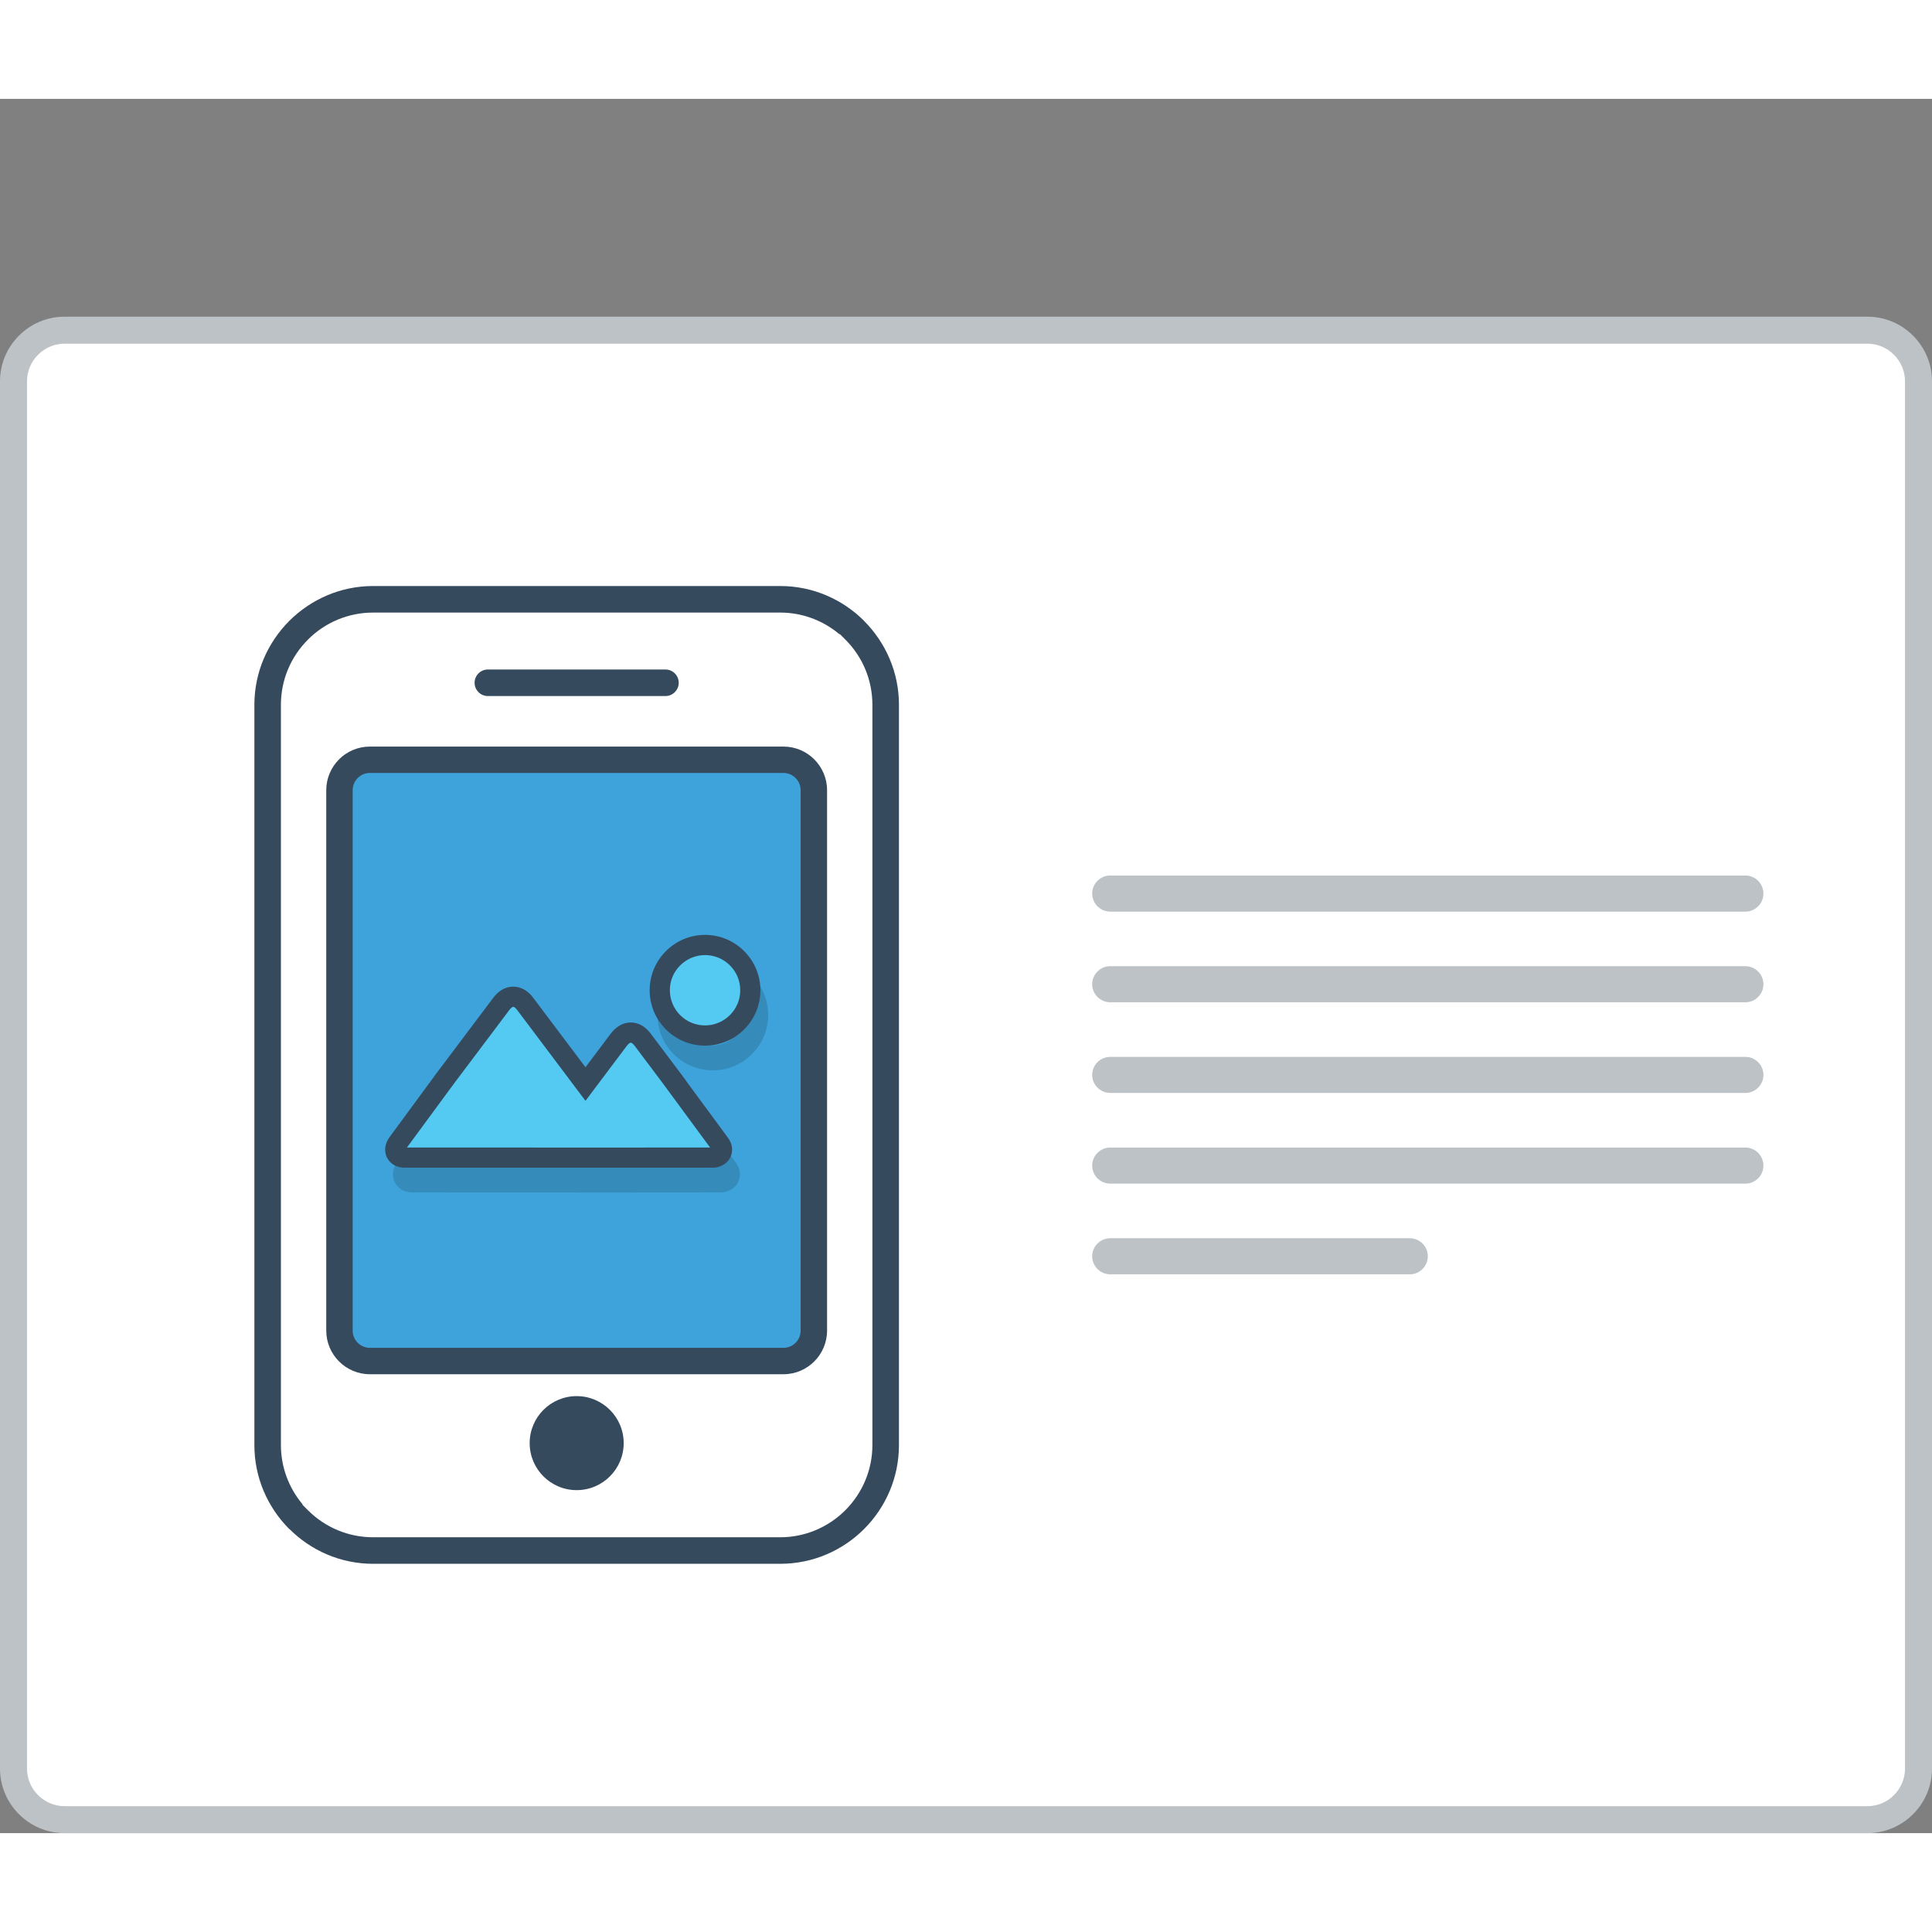
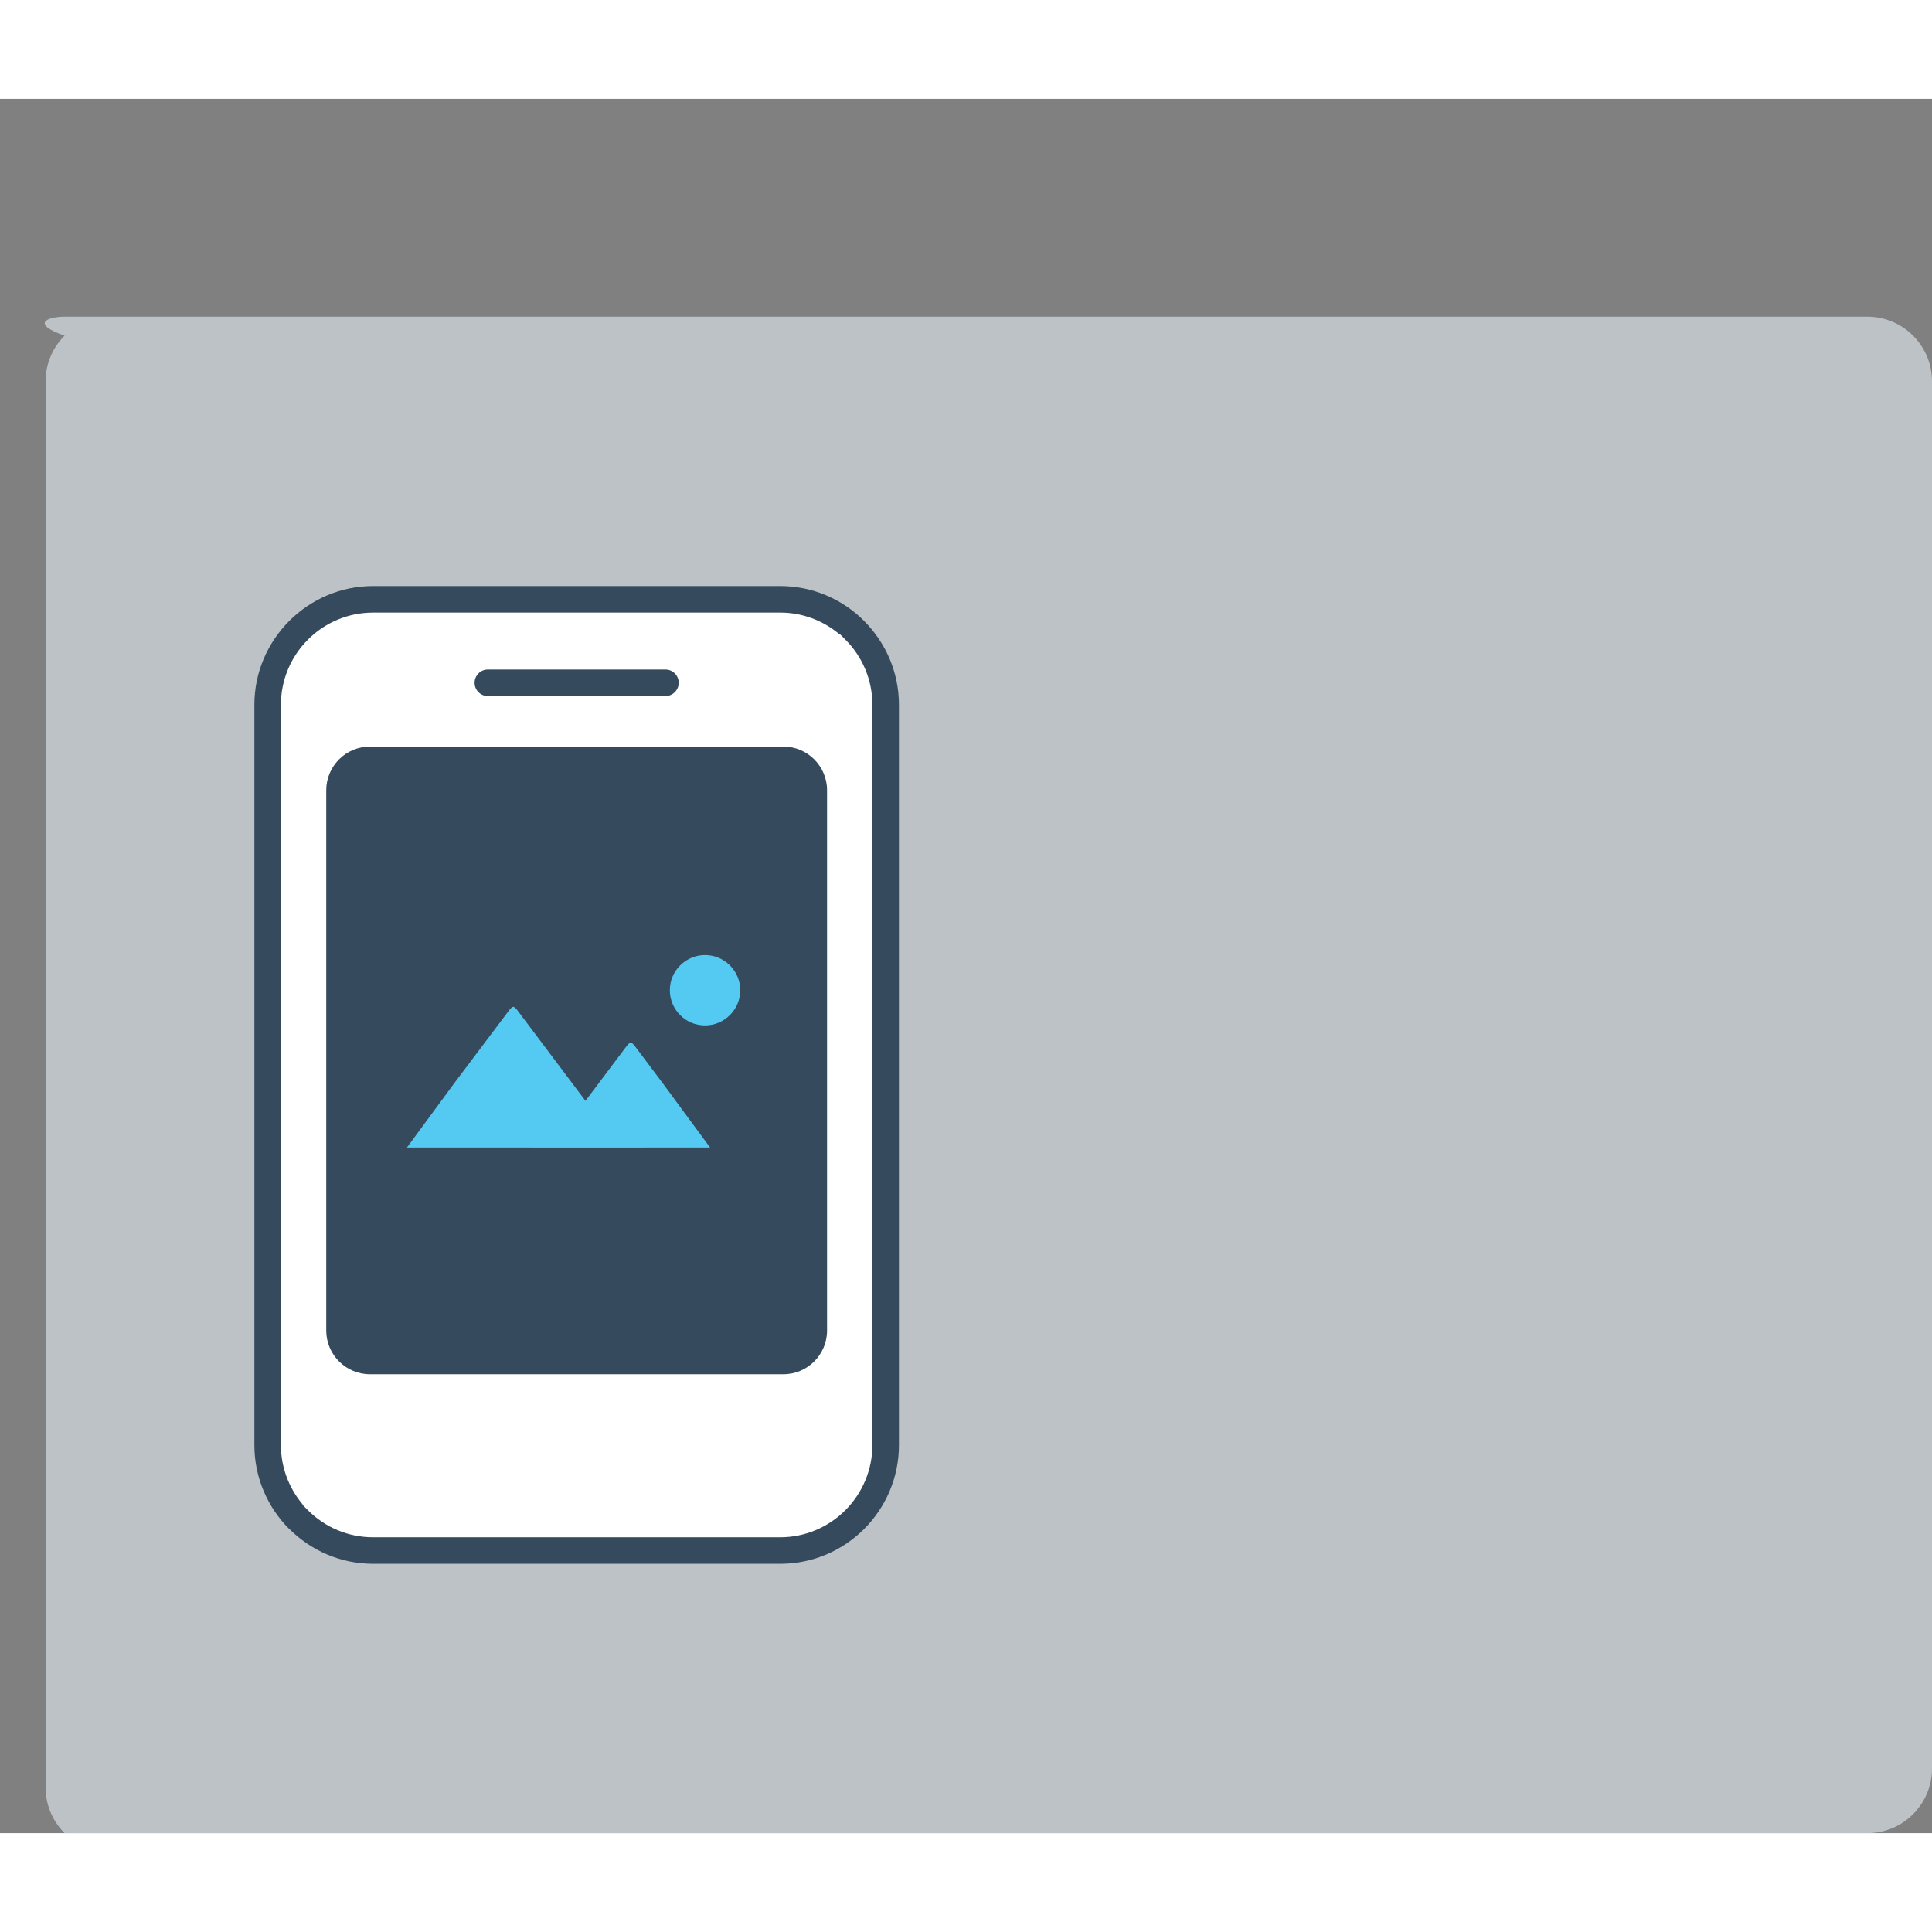
<svg xmlns="http://www.w3.org/2000/svg" version="1.0" id="Layer_1" x="0px" y="0px" width="800px" height="800px" viewBox="205.839 210.11 422.74 379.477" enable-background="new 0 0 800 800" xml:space="preserve">
  <rect x="205.839" y="210.11" width="422.74" height="379.477" fill="#808080" stroke="none" />
  <g>
-     <path fill="#BCC2C6" d="M219.968,257.775h394.483c3.892,0,7.424,1.582,9.978,4.144c2.561,2.561,4.15,6.093,4.15,9.985v303.562   c0,3.884-1.59,7.416-4.15,9.977c-2.554,2.562-6.086,4.144-9.978,4.144H219.968c-3.893,0-7.424-1.582-9.978-4.144   c-2.562-2.561-4.151-6.093-4.151-9.977V271.904c0-3.893,1.59-7.424,4.151-9.985C212.544,259.357,216.075,257.775,219.968,257.775" />
-     <path fill="#FFFFFF" d="M219.968,263.676c-2.186,0-4.26,0.878-5.801,2.427c-1.548,1.541-2.419,3.616-2.419,5.801v303.562   c0,2.177,0.871,4.253,2.419,5.802c1.541,1.548,3.615,2.418,5.801,2.418h394.483c2.185,0,4.26-0.87,5.808-2.418   c1.541-1.549,2.412-3.625,2.412-5.802V271.904c0-2.185-0.871-4.26-2.412-5.801c-1.548-1.557-3.623-2.427-5.808-2.427H219.968z" />
+     <path fill="#BCC2C6" d="M219.968,257.775h394.483c3.892,0,7.424,1.582,9.978,4.144c2.561,2.561,4.15,6.093,4.15,9.985v303.562   c0,3.884-1.59,7.416-4.15,9.977c-2.554,2.562-6.086,4.144-9.978,4.144H219.968c-2.562-2.561-4.151-6.093-4.151-9.977V271.904c0-3.893,1.59-7.424,4.151-9.985C212.544,259.357,216.075,257.775,219.968,257.775" />
    <path fill="#364A5E" d="M287.47,316.707h89.096c7.148,0,13.643,2.921,18.348,7.625l-0.01,0.008   c4.705,4.712,7.634,11.208,7.634,18.338v162.013c0,7.14-2.921,13.643-7.624,18.347c-4.705,4.704-11.199,7.616-18.348,7.616H287.47   c-7.131,0-13.627-2.921-18.33-7.634l-0.017,0.018c-4.695-4.704-7.624-11.207-7.624-18.347V342.679   c0-7.123,2.929-13.618,7.624-18.329l0.017-0.009v-0.008C273.86,319.628,280.347,316.707,287.47,316.707" />
    <path fill-rule="evenodd" clip-rule="evenodd" fill="#FFFFFF" d="M389.489,327.236h0.133l1.205,1.205   c3.783,3.783,5.9,8.881,5.9,14.237v162.013c0,5.356-2.142,10.445-5.917,14.238c-3.791,3.783-8.888,5.917-14.245,5.917H287.47   c-5.357,0-10.453-2.118-14.236-5.901l-1.206-1.206v-0.125c-3.029-3.615-4.721-8.169-4.721-12.923V342.679   c0-5.356,2.117-10.454,5.909-14.237l0.018-0.025c3.783-3.783,8.879-5.9,14.236-5.9h89.096   C381.328,322.516,385.882,324.207,389.489,327.236" />
    <path fill="#364A5E" d="M286.774,351.836h90.494c2.629,0,5.015,1.071,6.738,2.795c1.724,1.733,2.804,4.117,2.804,6.746v118.256   c0,2.628-1.08,5.021-2.804,6.745c-1.724,1.725-4.109,2.797-6.738,2.797h-90.494c-2.628,0-5.021-1.072-6.745-2.797   c-1.725-1.724-2.804-4.117-2.804-6.745V361.376c0-2.628,1.079-5.013,2.804-6.746C281.753,352.907,284.146,351.836,286.774,351.836" />
-     <path fill="#3EA3DB" d="M286.774,357.61h90.494c1.006,0,1.942,0.394,2.653,1.113c0.712,0.703,1.105,1.649,1.105,2.653v118.256   c0,1.004-0.394,1.949-1.105,2.662c-0.711,0.703-1.647,1.104-2.653,1.104h-90.494c-1.013,0-1.949-0.401-2.662-1.104   c-0.711-0.713-1.104-1.658-1.104-2.662V361.376c0-1.004,0.393-1.95,1.104-2.653C284.825,358.004,285.762,357.61,286.774,357.61" />
-     <path fill-rule="evenodd" clip-rule="evenodd" fill="#364A5E" d="M332.022,493.962c5.675,0,10.286,4.604,10.286,10.286   c0,5.684-4.611,10.286-10.286,10.286c-5.684,0-10.287-4.603-10.287-10.286C321.735,498.565,326.339,493.962,332.022,493.962" />
    <path fill="#364A5E" d="M312.588,340.779h38.86c1.599,0,2.904-1.306,2.904-2.897v-0.008c0-1.599-1.306-2.904-2.904-2.904h-38.86   c-1.599,0-2.905,1.306-2.905,2.904v0.008C309.683,339.474,310.989,340.779,312.588,340.779" />
-     <path opacity="0.15" fill="#010101" d="M366.514,405.861c-1.205-1.196-2.862-1.942-4.704-1.942s-3.498,0.746-4.703,1.942   c-1.197,1.205-1.935,2.863-1.935,4.704c0,1.832,0.746,3.498,1.942,4.695c1.197,1.196,2.863,1.95,4.695,1.95   c1.842,0,3.499-0.745,4.704-1.942c1.196-1.205,1.942-2.861,1.942-4.703C368.456,408.725,367.71,407.066,366.514,405.861    M361.81,398.455c3.34,0,6.361,1.356,8.555,3.54l0.017,0.017c2.185,2.192,3.54,5.215,3.54,8.554c0,3.331-1.355,6.361-3.54,8.554   l-0.017,0.009c-2.193,2.201-5.215,3.549-8.555,3.549c-3.348,0-6.377-1.356-8.562-3.549c-2.193-2.185-3.55-5.215-3.55-8.563   c0-3.339,1.356-6.361,3.55-8.554l0.008-0.017C355.449,399.812,358.47,398.455,361.81,398.455z M356.01,428.143L356.01,428.143   l0.083,0.116l1.541,2.042l-0.025,0.017l9.189,12.497c0.662,0.896,0.938,1.791,0.938,2.645h-0.009c0,0.669-0.166,1.28-0.459,1.816   c-0.276,0.502-0.653,0.92-1.114,1.255c-0.753,0.562-1.732,0.871-2.712,0.871v-0.017l-23.108,0.017l-44.242-0.017   c-1.072,0-1.992-0.302-2.703-0.82c-0.494-0.369-0.888-0.829-1.156-1.373h-0.017c-0.251-0.519-0.393-1.097-0.385-1.724h-0.017   c0-0.913,0.318-1.884,1.005-2.813l9.685-13.174l-0.01-0.008l0.879-1.181l0.108-0.142l0,0l0.017-0.024l11.979-15.911   c0.418-0.562,0.887-1.03,1.373-1.398c0.937-0.702,1.957-1.038,3.013-1.038c1.062,0,2.075,0.353,2.987,1.047   c0.494,0.359,0.954,0.828,1.373,1.39l11.424,15.19l5.533-7.349c0.418-0.553,0.879-1.021,1.373-1.389   c0.912-0.696,1.933-1.047,2.996-1.047c1.054-0.009,2.076,0.343,3.005,1.047c0.485,0.367,0.954,0.828,1.372,1.389l6.068,8.069   L356.01,428.143z M360.847,443.943l-9.24-12.571l-0.384-0.526l-5.658-7.517l-0.009-0.017l-0.018,0.017l-6.385,8.496l-1.323,1.757   l-2.185,2.896l-2.176-2.896l-1.322-1.757l-12.286-16.338l-0.017-0.018l-0.01,0.018l-11.608,15.425l-0.344,0.469l-9.239,12.563   h41.689H360.847z" />
-     <path fill="#364A5E" d="M360.111,393.04c3.33,0,6.36,1.356,8.554,3.549l0.008,0.009c2.193,2.201,3.549,5.221,3.549,8.561   c0,3.331-1.355,6.361-3.549,8.555l-0.008,0.008c-2.193,2.193-5.224,3.55-8.554,3.55c-3.349,0-6.378-1.356-8.571-3.55   c-2.192-2.192-3.549-5.223-3.549-8.563s1.356-6.36,3.549-8.561l0.009-0.009C353.741,394.396,356.771,393.04,360.111,393.04    M354.31,422.734L354.31,422.734l0.076,0.117l1.54,2.043l-0.024,0.017l9.198,12.488c0.653,0.896,0.937,1.799,0.937,2.652h-0.017   c0,0.662-0.158,1.281-0.451,1.808c-0.276,0.502-0.662,0.93-1.122,1.265c-0.753,0.553-1.725,0.87-2.703,0.87v-0.017l-23.109,0.009   l-44.25-0.009c-1.063,0-1.992-0.301-2.705-0.829c-0.492-0.359-0.878-0.828-1.154-1.363h-0.008c-0.26-0.52-0.394-1.104-0.394-1.725   h-0.009c0-0.921,0.318-1.892,0.996-2.82l9.684-13.166l-0.008-0.017l0.887-1.172l0.109-0.151v0.009l0.017-0.025l11.968-15.911   c0.428-0.56,0.889-1.029,1.373-1.397c0.938-0.703,1.959-1.046,3.022-1.037c1.063,0,2.067,0.351,2.988,1.037   c0.485,0.368,0.945,0.838,1.363,1.397l11.434,15.192l5.524-7.35c0.418-0.56,0.887-1.021,1.373-1.389   c0.92-0.695,1.933-1.046,2.996-1.055c1.062,0,2.074,0.352,3.013,1.046c0.485,0.368,0.945,0.828,1.372,1.397l6.061,8.068   L354.31,422.734z" />
    <path fill-rule="evenodd" clip-rule="evenodd" fill="#54CAF2" d="M360.111,397.459c-2.052,0-3.984,0.804-5.482,2.293l0.024-0.017   c-1.447,1.439-2.242,3.364-2.242,5.423c0,2.042,0.804,3.984,2.251,5.441c1.456,1.447,3.39,2.251,5.449,2.251   c2.042,0,3.983-0.804,5.474-2.294l-0.025,0.025c1.448-1.456,2.251-3.382,2.251-5.424c0-2.059-0.803-3.983-2.226-5.406l-0.043-0.042   C364.095,398.263,362.153,397.459,360.111,397.459 M294.886,439.558l43.74,0.017l22.581-0.017l-10.37-14.086l-6.144-8.177   c-0.142-0.185-0.31-0.368-0.493-0.511c-0.093-0.067-0.226-0.159-0.343-0.159c-0.135,0-0.26,0.084-0.36,0.159   c-0.185,0.143-0.352,0.326-0.494,0.52l-9.056,12.044l-14.957-19.887c-0.142-0.185-0.31-0.377-0.494-0.52   c-0.101-0.067-0.226-0.159-0.36-0.159c-0.116,0-0.25,0.092-0.343,0.159c-0.192,0.134-0.351,0.335-0.493,0.52l-12.044,16.003   L294.886,439.558z" />
    <path fill-rule="evenodd" clip-rule="evenodd" fill="#BCC2C6" d="M448.763,380.05h138.989c2.168,0,3.942,1.774,3.942,3.95l0,0   c0,2.177-1.774,3.951-3.942,3.951H448.763c-2.168,0-3.941-1.774-3.941-3.951l0,0C444.821,381.824,446.595,380.05,448.763,380.05" />
    <path fill-rule="evenodd" clip-rule="evenodd" fill="#BCC2C6" d="M448.763,399.894h138.989c2.168,0,3.942,1.775,3.942,3.943l0,0   c0,2.175-1.774,3.949-3.942,3.949H448.763c-2.168,0-3.941-1.774-3.941-3.949l0,0C444.821,401.669,446.595,399.894,448.763,399.894" />
    <path fill-rule="evenodd" clip-rule="evenodd" fill="#BCC2C6" d="M448.763,419.738h138.989c2.168,0,3.942,1.774,3.942,3.942l0,0   c0,2.168-1.774,3.941-3.942,3.941H448.763c-2.168,0-3.941-1.773-3.941-3.941l0,0C444.821,421.513,446.595,419.738,448.763,419.738" />
    <path fill-rule="evenodd" clip-rule="evenodd" fill="#BCC2C6" d="M448.763,439.574h138.989c2.168,0,3.942,1.774,3.942,3.951l0,0   c0,2.168-1.774,3.942-3.942,3.942H448.763c-2.168,0-3.941-1.774-3.941-3.942l0,0C444.821,441.349,446.595,439.574,448.763,439.574" />
    <path fill-rule="evenodd" clip-rule="evenodd" fill="#BCC2C6" d="M448.763,459.42h65.545c2.175,0,3.949,1.767,3.949,3.941l0,0   c0,2.177-1.774,3.951-3.949,3.951h-65.545c-2.168,0-3.941-1.774-3.941-3.951l0,0C444.821,461.187,446.595,459.42,448.763,459.42" />
  </g>
</svg>